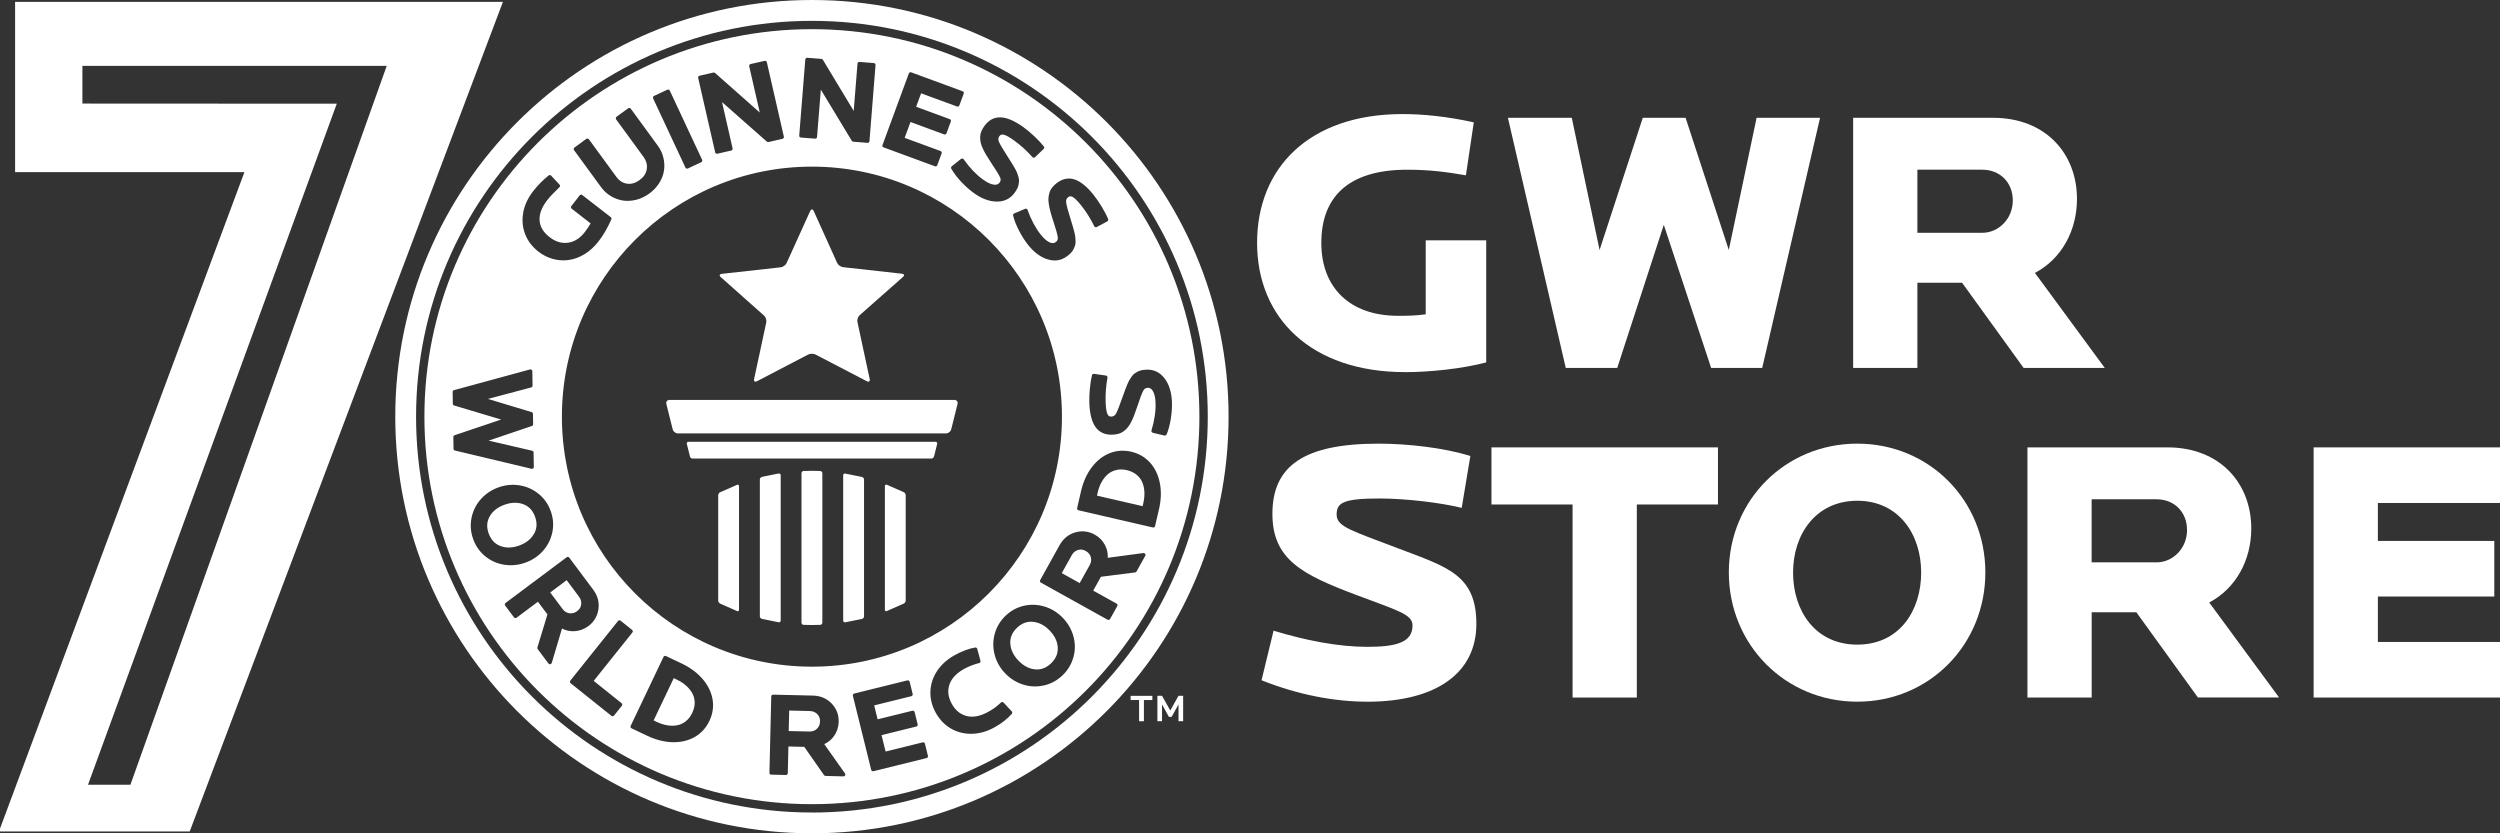
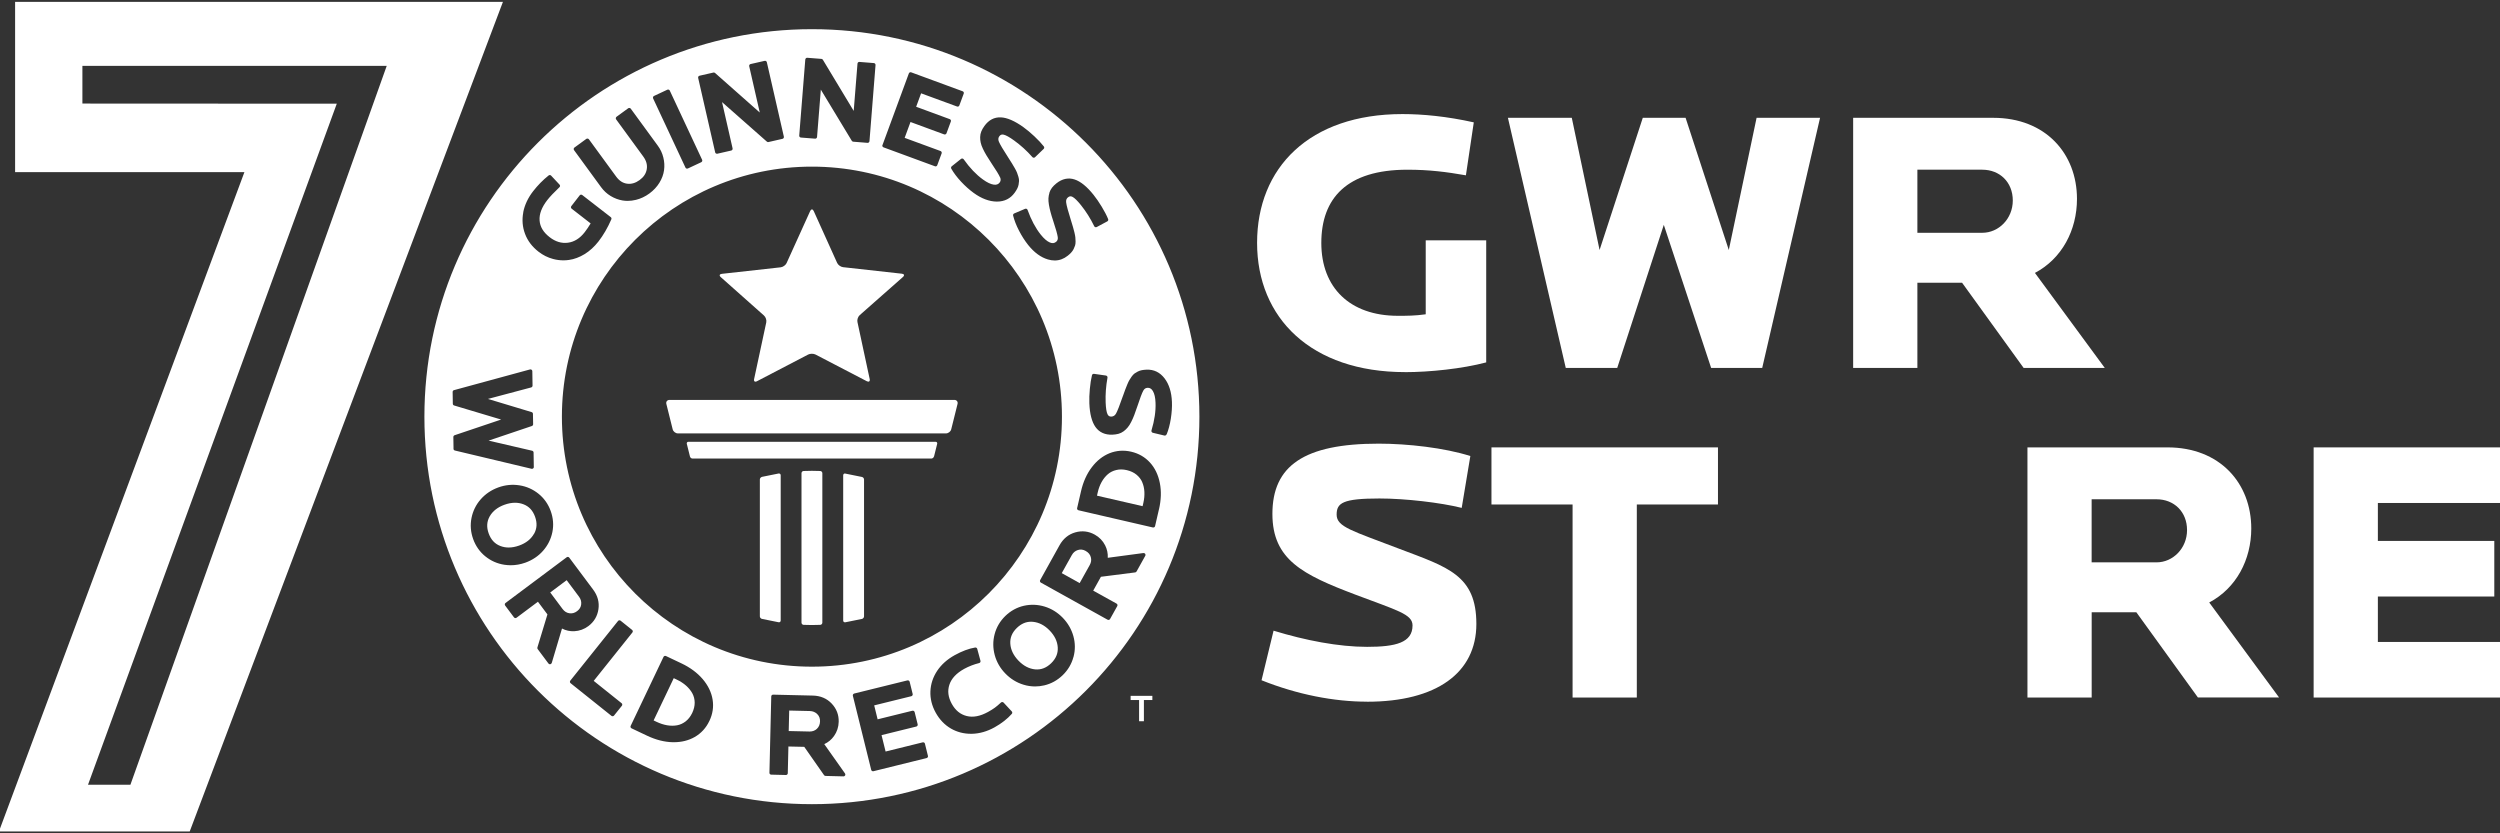
<svg xmlns="http://www.w3.org/2000/svg" viewBox="0 0 561.26 187.09" version="1.1" id="Layer_1">
  <rect x="0" y="0" width="561.26" height="187.09" fill="#333333" stroke="none" />
  <defs>
    <style>
      .st0 {
        fill: #fff;
      }
    </style>
  </defs>
  <g>
    <path d="M315.44,83.54c-21.08,0-33.22-12.14-33.22-29.01s11.72-28.92,32.63-28.92c4.55,0,9.95.51,16.02,1.86l-1.77,11.89c-4.38-.76-8.18-1.26-13.15-1.26-13.58,0-19.31,6.41-19.31,16.44s6.41,16.36,17.2,16.36c1.94,0,3.88,0,6.24-.34v-16.61h13.58v27.41c-5.4,1.43-12.73,2.19-18.21,2.19Z" class="st0" />
    <path d="M395.63,82.61h-11.47l-10.63-32.13-10.46,32.13h-11.55l-12.99-56.16h14.34l6.24,29.68,9.7-29.68h9.61l9.7,29.68,6.24-29.68h14.25l-12.99,56.16Z" class="st0" />
    <path d="M454.32,82.61l-13.83-19.14h-10.03v19.14h-14.42V26.45h31.45c11.72,0,18.8,8.01,18.8,18.21,0,7-3.37,13.41-9.44,16.61l15.68,21.33h-18.21ZM445.05,38.09h-14.59v14.17h14.59c3.63,0,6.83-3.12,6.83-7.25s-2.95-6.91-6.83-6.91Z" class="st0" />
    <path d="M306.92,157.53c-7.42,0-15.68-1.6-23.7-4.81l2.7-11.13c7.17,2.19,14.59,3.63,21,3.63s10.2-.93,10.2-4.81c0-2.53-3.46-3.37-12.82-6.91-11.81-4.47-18.64-7.84-18.64-18.13,0-10.79,7.08-15.77,23.86-15.77,6.49,0,14.76.93,20.58,2.78l-1.94,11.64c-4.72-1.18-12.65-2.11-18.47-2.11-8.26,0-9.61,1.01-9.61,3.63,0,2.78,3.54,3.63,14.08,7.67,10.88,4.13,17.29,5.9,17.29,16.87s-8.94,17.46-24.54,17.46Z" class="st0" />
    <path d="M367.47,113.26v43.34h-14.42v-43.34h-18.21v-12.82h50.85v12.82h-18.21Z" class="st0" />
-     <path d="M416.97,157.53c-16.19,0-28.84-12.82-28.84-29.01s12.65-28.92,28.84-28.92,28.75,12.73,28.75,28.92-12.56,29.01-28.75,29.01ZM416.97,112.42c-9.28,0-14.42,7.5-14.42,16.11s4.98,16.19,14.42,16.19,14.34-7.59,14.34-16.19-5.06-16.11-14.34-16.11Z" class="st0" />
    <path d="M493.45,156.6l-13.83-19.14h-10.03v19.14h-14.42v-56.16h31.45c11.72,0,18.8,8.01,18.8,18.21,0,7-3.37,13.41-9.44,16.61l15.68,21.33h-18.21ZM484.17,112.08h-14.59v14.17h14.59c3.63,0,6.83-3.12,6.83-7.25s-2.95-6.91-6.83-6.91Z" class="st0" />
    <path d="M519.42,156.6v-56.16h42.08v12.48h-27.66v8.52h26.14v12.48h-26.14v10.2h27.66v12.48h-42.08Z" class="st0" />
  </g>
  <g>
    <path d="M3.39.42v38.23h51.48L-.24,186.67h42.83L112.91.42H3.39ZM29.28,176.17h-9.52L75.61,23.28l-57.11-.03v-8.46h68.32L29.28,176.17Z" class="st0" />
    <g>
-       <path d="M182.28,0c-51.66,0-93.54,41.88-93.54,93.54s41.88,93.54,93.54,93.54,93.54-41.88,93.54-93.54S233.95,0,182.28,0ZM182.28,182.41c-49.08,0-88.87-39.79-88.87-88.87S133.2,4.68,182.28,4.68s88.87,39.79,88.87,88.87-39.79,88.87-88.87,88.87Z" class="st0" />
      <path d="M209.67,102.49c-.06.25-.33.46-.58.46h-53.61c-.26,0-.52-.21-.58-.46l-.71-2.85c-.06-.25.1-.46.36-.46h55.49c.26,0,.42.21.36.46l-.71,2.85Z" class="st0" />
      <path d="M213.55,96.39c-.13.5-.65.91-1.17.91h-60.19c-.52,0-1.04-.41-1.17-.91l-1.42-5.7c-.13-.5.19-.91.71-.91h63.95c.52,0,.84.41.71.91l-1.42,5.7Z" class="st0" />
      <g>
        <path d="M130.48,135.68c.07-.62-.09-1.19-.49-1.72l-2.77-3.71-3.69,2.76,2.77,3.71c.41.55.91.87,1.53.96.61.09,1.18-.06,1.74-.48.54-.41.84-.9.91-1.52Z" class="st0" />
        <path d="M243.75,123.69c-.59-.33-1.17-.4-1.76-.21-.6.19-1.05.57-1.37,1.15l-2.25,4.04,4.02,2.24,2.25-4.04c.34-.6.42-1.19.25-1.79-.16-.6-.54-1.05-1.15-1.39Z" class="st0" />
        <path d="M181.81,159.63l-4.63-.11-.11,4.6,4.71.11h0c.65,0,1.18-.2,1.62-.61.45-.42.68-.97.7-1.66.02-.68-.19-1.22-.63-1.65-.45-.44-.99-.66-1.66-.68Z" class="st0" />
        <path d="M154.03,153.93c-.59-.52-1.29-.98-2.08-1.35l-.69-.33-4.52,9.49.69.33c.79.37,1.58.63,2.36.76.77.13,1.52.13,2.23,0,.69-.13,1.34-.43,1.93-.89.59-.47,1.08-1.1,1.46-1.89.37-.79.56-1.57.55-2.32-.01-.75-.19-1.44-.52-2.06-.34-.63-.82-1.21-1.4-1.73Z" class="st0" />
        <path d="M235.65,141.55c-1.13-1.17-2.39-1.82-3.75-1.95-.14-.01-.28-.02-.42-.02-1.18,0-2.22.46-3.19,1.39-1.08,1.05-1.56,2.21-1.47,3.56.09,1.35.71,2.63,1.84,3.8,1.13,1.17,2.39,1.82,3.73,1.95,1.34.12,2.51-.33,3.59-1.37,1.08-1.05,1.57-2.21,1.49-3.56-.08-1.35-.69-2.63-1.82-3.8Z" class="st0" />
        <path d="M119.89,119.86c.67-1.18.74-2.44.23-3.86-.51-1.41-1.37-2.33-2.64-2.8-.59-.22-1.21-.33-1.86-.33-.75,0-1.54.15-2.37.45-1.53.55-2.64,1.43-3.31,2.6-.66,1.17-.74,2.43-.23,3.84.51,1.41,1.37,2.34,2.63,2.82.59.23,1.22.34,1.87.34.74,0,1.53-.15,2.34-.44,1.53-.55,2.65-1.43,3.32-2.62Z" class="st0" />
        <path d="M182.28,6.55c-48.05,0-87,38.95-87,87s38.95,86.99,87,86.99,86.99-38.95,86.99-86.99S230.33,6.55,182.28,6.55ZM235.58,43.3c.13-.42.33-.81.6-1.16.26-.33.59-.66.99-.98,1.29-1.03,2.68-1.33,4.08-.87,1.35.44,2.78,1.6,4.27,3.47.6.75,1.22,1.65,1.83,2.66.61,1.01,1.1,1.94,1.43,2.76.08.2,0,.42-.19.52l-2.37,1.27c-.1.05-.22.06-.32.03-.11-.03-.19-.11-.24-.21-.83-1.71-1.83-3.3-2.96-4.71-.8-1-1.44-1.63-1.91-1.88-.38-.2-.69-.17-1.02.1-.35.28-.48.65-.41,1.17.08.64.44,1.99,1.08,4.02,0,.02.02.06.03.09.17.56.31,1.04.42,1.39.1.36.21.76.32,1.2.11.46.18.83.21,1.11.03.28.04.58.05.92,0,.37-.03.69-.12.95-.08.24-.19.5-.32.77-.14.28-.33.55-.56.8-.21.23-.47.46-.77.7-.88.7-1.86,1.06-2.91,1.06-.49,0-1-.08-1.52-.23-1.6-.47-3.09-1.56-4.45-3.26-.73-.92-1.42-1.99-2.04-3.19-.63-1.21-1.07-2.35-1.33-3.4-.05-.2.05-.4.24-.48l2.45-1.04c.1-.04.22-.04.33,0,.1.05.18.13.22.24.8,2.22,1.79,4.09,2.96,5.55.72.9,1.4,1.49,2.03,1.76.55.24,1,.2,1.41-.13.32-.26.45-.6.38-1.08-.08-.59-.42-1.83-1.03-3.66-.25-.75-.45-1.4-.59-1.95-.15-.55-.27-1.1-.36-1.63-.1-.57-.13-1.04-.11-1.45.02-.41.1-.83.22-1.23ZM238.41,93.54c0,31-25.13,56.13-56.13,56.13s-56.13-25.13-56.13-56.13,25.13-56.13,56.13-56.13,56.13,25.13,56.13,56.13ZM224.52,39.83c-.23-.55-.9-1.65-1.98-3.25-.44-.66-.81-1.24-1.09-1.72-.29-.48-.55-.98-.79-1.48-.24-.51-.41-.97-.49-1.37-.09-.4-.13-.82-.12-1.24.01-.44.1-.87.26-1.27.16-.39.39-.8.69-1.21.97-1.35,2.22-2.01,3.7-1.94,1.41.06,3.11.8,5.05,2.19.79.57,1.62,1.26,2.48,2.07.86.81,1.58,1.58,2.12,2.27.13.17.11.41-.04.55l-1.94,1.87c-.08.08-.19.12-.3.11-.11,0-.22-.05-.29-.14-1.26-1.43-2.65-2.68-4.12-3.74-1.04-.75-1.83-1.19-2.35-1.3-.41-.09-.71.02-.96.37-.26.36-.29.76-.08,1.24.25.59.96,1.8,2.12,3.58.01.02.03.05.05.08.32.5.58.91.78,1.23.2.32.41.68.63,1.07.23.4.4.75.5,1.02.1.26.2.55.29.87.11.36.15.67.14.95-.01.25-.05.53-.1.83-.06.31-.17.62-.33.92-.14.27-.33.57-.55.88-.95,1.32-2.29,1.99-3.97,1.99h-.08c-1.66-.02-3.4-.67-5.16-1.95-.95-.69-1.9-1.54-2.82-2.52-.92-.99-1.66-1.97-2.2-2.92-.1-.18-.06-.4.1-.53l2.08-1.66c.09-.07.2-.1.32-.09.11.02.21.08.28.17,1.36,1.93,2.82,3.46,4.34,4.55.93.67,1.75,1.06,2.43,1.15.58.08,1.02-.07,1.33-.5.24-.34.27-.7.08-1.15ZM198.12,32.57l5.92-16.09c.08-.21.32-.32.53-.24l11.55,4.25c.1.04.19.11.23.21.05.1.05.21.01.32l-.98,2.65c-.04.1-.11.19-.21.23-.1.05-.21.05-.32.01l-8.06-2.96-1.11,3.02,7.55,2.78c.1.04.19.11.23.21.05.1.05.21.01.32l-.98,2.65c-.08.21-.32.32-.53.24l-7.55-2.78-1.31,3.56,8.06,2.96c.21.08.32.32.24.53l-.98,2.65c-.04.1-.11.19-.21.23-.05.03-.11.04-.17.04-.05,0-.1,0-.14-.03l-11.55-4.25c-.1-.04-.19-.11-.23-.21-.05-.1-.05-.21-.01-.32ZM180.8,13.35c.02-.23.21-.4.44-.38l3.18.25c.13.01.25.08.32.2l6.92,11.48.85-10.62c.02-.23.21-.4.44-.38l3.23.26c.11,0,.21.06.28.14.07.08.11.19.1.3l-1.36,17.09c-.02.22-.2.38-.41.38-.01,0-.02,0-.03,0l-3.21-.26c-.13-.01-.25-.08-.32-.2l-6.95-11.49-.85,10.63c-.02.23-.21.4-.44.38l-3.18-.25c-.11,0-.21-.06-.28-.14-.07-.08-.11-.19-.1-.3l1.36-17.09ZM156.79,17.18c.06-.09.15-.16.26-.18l3.11-.71c.13-.03.27,0,.37.09l10.04,8.88-2.37-10.39c-.02-.11,0-.22.05-.31.06-.09.15-.16.26-.18l3.16-.72c.22-.05.44.09.49.31l3.82,16.71c.02.11,0,.22-.05.31-.06.09-.15.16-.26.18l-3.14.72c-.13.03-.27,0-.36-.09l-10.07-8.88,2.37,10.39c.05.22-.09.44-.31.49l-3.11.71s-.06.01-.09.01c-.08,0-.15-.02-.22-.06-.09-.06-.16-.15-.18-.26l-3.82-16.71c-.02-.11,0-.22.05-.31ZM146.62,21.77c.04-.1.11-.19.21-.23l2.99-1.4c.21-.1.45,0,.55.2l7.26,15.53c.1.21,0,.45-.2.55l-2.99,1.4c-.06.03-.12.04-.18.04-.05,0-.1,0-.14-.02-.1-.04-.19-.11-.23-.21l-7.26-15.53c-.05-.1-.05-.21-.01-.32ZM128.96,33.13l2.67-1.95c.09-.06.2-.09.31-.07.11.02.2.08.27.16l6.1,8.35c.7.96,1.51,1.49,2.47,1.62.95.13,1.89-.14,2.81-.81.92-.67,1.45-1.47,1.61-2.44.16-.96-.09-1.89-.78-2.84l-6.1-8.35c-.06-.09-.09-.2-.07-.31.02-.11.08-.2.16-.27l2.62-1.91c.18-.13.44-.09.58.09l6.07,8.31c.59.8,1.01,1.69,1.24,2.65.24.95.29,1.91.16,2.86-.13.95-.48,1.9-1.04,2.81-.56.91-1.31,1.72-2.25,2.41-.94.69-1.95,1.16-2.99,1.42-.64.16-1.28.24-1.89.24-.38,0-.76-.03-1.13-.09-.94-.16-1.85-.5-2.69-1.01-.84-.51-1.56-1.18-2.15-1.99l-6.07-8.31c-.06-.09-.09-.2-.07-.31.02-.11.08-.2.16-.27ZM117.46,47.69c.32-1.66,1.07-3.27,2.23-4.76,1.04-1.34,2.21-2.53,3.48-3.54.17-.13.41-.12.56.04l1.89,2.02c.16.17.15.43-.02.58-1.22,1.16-2.14,2.13-2.74,2.9-1.25,1.61-1.83,3.15-1.72,4.57.1,1.43.85,2.66,2.27,3.76,1.29,1,2.66,1.42,4.09,1.23,1.42-.18,2.69-.97,3.76-2.35.47-.61.92-1.27,1.34-1.98l-4.26-3.31c-.18-.14-.21-.4-.07-.58l1.87-2.41c.07-.09.17-.14.27-.16.11-.01.22.02.3.08l6.41,4.97c.15.12.2.32.13.49-.83,1.9-1.8,3.57-2.89,4.97-.92,1.18-1.96,2.13-3.11,2.84-1.15.7-2.34,1.15-3.52,1.31-.41.06-.83.09-1.24.09-.77,0-1.55-.1-2.32-.31-1.18-.31-2.28-.86-3.28-1.64-1.41-1.1-2.43-2.43-3.01-3.98-.59-1.55-.72-3.18-.4-4.85ZM101.82,100.74l-.04-2.63c0-.18.11-.34.28-.4l10.45-3.52-10.56-3.16c-.17-.05-.29-.21-.29-.39l-.04-2.65c0-.19.12-.36.3-.4l17.07-4.65c.12-.03.25,0,.36.07.1.08.16.2.16.32l.05,3.24c0,.19-.12.36-.31.41l-9.7,2.58,9.81,2.96c.17.05.29.21.29.39l.04,2.33c0,.18-.11.34-.28.4l-9.72,3.28,9.78,2.27c.18.04.32.21.32.4l.05,3.14s.01.07.01.11c0,.23-.18.41-.41.41,0,0,0,0-.01,0-.03,0-.06,0-.1-.01l-17.21-4.1c-.18-.04-.31-.21-.32-.4ZM108.95,124.9c-1.24-1.01-2.16-2.31-2.72-3.87-.56-1.56-.69-3.15-.38-4.72.31-1.57,1-2.99,2.06-4.2,1.06-1.21,2.39-2.11,3.96-2.68,1.56-.57,3.17-.72,4.76-.47,1.59.25,3.03.89,4.28,1.9,1.25,1.01,2.17,2.32,2.73,3.88.56,1.56.69,3.15.37,4.72-.32,1.57-1.02,2.97-2.08,4.18-1.06,1.21-2.4,2.1-3.96,2.67-1.09.39-2.19.59-3.29.59-.48,0-.97-.04-1.46-.11-1.59-.25-3.02-.88-4.26-1.89ZM123.85,148.84c-.04.15-.17.26-.32.29-.02,0-.05,0-.07,0-.13,0-.25-.06-.33-.17l-2.42-3.24c-.08-.11-.1-.24-.06-.37l2.25-7.41-2.13-2.85-4.8,3.59c-.18.14-.44.1-.58-.08l-1.98-2.65c-.07-.09-.09-.2-.08-.31.02-.11.07-.21.16-.27l13.73-10.26c.09-.07.2-.1.31-.08.11.02.21.07.27.16l5.35,7.16c1.03,1.37,1.43,2.86,1.2,4.43-.23,1.56-.99,2.83-2.25,3.78-.94.7-2,1.09-3.15,1.15-.98.05-1.91-.15-2.78-.6l-2.3,7.73ZM139.62,158.44l-1.77,2.21c-.08.1-.2.15-.32.15-.09,0-.18-.03-.26-.09l-9.17-7.33c-.09-.07-.14-.17-.15-.28-.01-.11.02-.22.09-.3l10.71-13.39c.07-.09.17-.14.28-.15.11-.01.22.02.3.09l2.58,2.07c.18.14.21.4.06.58l-8.68,10.86,6.26,5.01c.09.07.14.17.15.28.01.11-.02.22-.09.3ZM159.25,161.87c-.74,1.56-1.85,2.77-3.29,3.59-1.36.78-2.93,1.17-4.68,1.17-.1,0-.19,0-.29,0-1.85-.05-3.77-.54-5.71-1.46l-3.5-1.66c-.1-.05-.17-.13-.21-.23-.04-.1-.03-.22.02-.32l7.37-15.48c.1-.21.34-.29.55-.2l3.5,1.66c1.94.92,3.54,2.11,4.74,3.51,1.21,1.42,1.96,2.96,2.23,4.59.27,1.64.03,3.26-.72,4.82ZM189.74,174.08c-.07.13-.21.22-.36.22h0l-4.05-.1c-.13,0-.25-.07-.33-.18l-4.44-6.35-3.56-.08-.14,6c0,.11-.05.21-.13.29-.08.08-.18.11-.29.11l-3.3-.08c-.23,0-.41-.19-.4-.42l.41-17.14c0-.22.19-.4.41-.4h0l8.93.21c1.71.04,3.13.64,4.22,1.79,1.09,1.15,1.62,2.53,1.58,4.1-.03,1.17-.38,2.25-1.05,3.19-.56.8-1.3,1.41-2.19,1.82l4.66,6.59c.09.13.1.29.03.43ZM208.28,170c-.06.09-.15.16-.25.19l-11.94,2.95s-.07.01-.1.01c-.19,0-.35-.13-.4-.31l-4.12-16.64c-.03-.11,0-.22.05-.31.06-.09.15-.16.25-.19l11.95-2.95c.11-.03.22,0,.31.05.09.06.16.15.19.25l.68,2.75c.05.22-.08.44-.3.5l-8.34,2.06.77,3.13,7.81-1.93c.11-.03.22,0,.31.05.09.06.16.15.19.25l.68,2.75c.05.22-.08.44-.3.5l-7.81,1.93.91,3.68,8.33-2.06c.23-.06.45.08.5.3l.68,2.75c.03.11,0,.22-.05.31ZM227.16,160.26c-1.01,1.14-2.32,2.16-3.9,3.04-1.66.92-3.36,1.4-5.05,1.44h-.24c-1.61,0-3.12-.39-4.47-1.17-1.42-.82-2.57-2.02-3.43-3.57-.86-1.55-1.26-3.17-1.19-4.8.07-1.64.58-3.18,1.52-4.6.94-1.41,2.26-2.58,3.91-3.5,1.64-.91,3.2-1.49,4.61-1.73.21-.03.41.09.47.3l.73,2.68c.03.11.01.22-.04.32-.06.1-.15.16-.26.19-1.17.29-2.3.73-3.35,1.3-1.75.97-2.87,2.16-3.33,3.56-.46,1.4-.28,2.8.53,4.28.82,1.49,1.92,2.39,3.36,2.75,1.43.36,3.03.05,4.78-.91.6-.33,1.11-.65,1.51-.94.4-.29.87-.69,1.4-1.18.08-.08.19-.11.3-.11.11,0,.21.05.29.13l1.84,1.98c.14.16.15.39,0,.55ZM240.99,147.51c-.41,1.54-1.22,2.91-2.41,4.07-1.19,1.15-2.59,1.93-4.15,2.29-.68.16-1.37.24-2.05.24-.87,0-1.76-.13-2.62-.4-1.54-.47-2.9-1.31-4.06-2.51-1.16-1.19-1.96-2.59-2.38-4.14-.42-1.56-.43-3.13-.02-4.69.41-1.56,1.22-2.93,2.41-4.09,1.19-1.15,2.59-1.92,4.15-2.28,1.56-.35,3.13-.29,4.67.18,1.54.47,2.9,1.32,4.06,2.51,1.16,1.2,1.96,2.59,2.39,4.13.43,1.55.44,3.12.03,4.66ZM257.13,124.76l-1.97,3.54c-.06.11-.18.19-.31.21l-7.69.98-1.73,3.11,5.24,2.91c.2.11.27.36.16.56l-1.61,2.89c-.05.1-.14.17-.25.2-.04.01-.08.02-.11.02-.07,0-.14-.02-.2-.05l-14.98-8.33c-.2-.11-.27-.36-.16-.56l4.34-7.81c.83-1.5,2.03-2.48,3.55-2.91,1.52-.43,2.99-.26,4.37.51,1.03.57,1.81,1.38,2.33,2.41.44.87.64,1.81.59,2.79l8-1.07c.16-.02.31.05.4.18.09.13.1.3.02.43ZM260.19,114.34l-.87,3.77c-.03.11-.09.2-.18.26-.07.04-.14.06-.22.06-.03,0-.06,0-.09-.01l-16.7-3.86c-.11-.03-.2-.09-.26-.18-.06-.09-.08-.2-.05-.31l.87-3.77c.48-2.1,1.29-3.91,2.41-5.38,1.12-1.49,2.47-2.55,4-3.17,1.54-.61,3.18-.73,4.86-.34,1.68.39,3.1,1.21,4.22,2.44,1.11,1.22,1.85,2.77,2.21,4.6.36,1.81.29,3.8-.19,5.89ZM261.88,97.53c-.07.16-.22.26-.38.26-.03,0-.06,0-.1-.01l-2.59-.62c-.11-.03-.2-.1-.26-.2-.06-.1-.07-.22-.04-.32.68-2.26.99-4.36.91-6.22-.04-1.15-.24-2.03-.59-2.62-.29-.5-.66-.74-1.15-.74-.48.02-.78.22-1.01.65-.29.52-.74,1.72-1.35,3.56-.25.77-.48,1.4-.68,1.92-.2.53-.43,1.04-.68,1.53-.25.5-.51.92-.78,1.23-.26.32-.57.61-.9.86-.35.26-.74.46-1.17.58-.41.11-.87.18-1.37.2-1.65.06-2.94-.51-3.8-1.72-.82-1.15-1.29-2.95-1.38-5.33-.04-.97,0-2.05.11-3.23.11-1.18.27-2.21.48-3.07.05-.21.25-.34.46-.31l2.67.38c.11.02.21.08.28.17.07.09.09.2.07.32-.34,1.88-.48,3.74-.41,5.55.05,1.28.19,2.17.42,2.65.18.37.43.53.83.53.51-.02.83-.24,1.09-.7.31-.56.82-1.86,1.52-3.88,0-.03.02-.07.04-.1.19-.55.36-1.01.49-1.36.13-.35.28-.74.46-1.16.18-.44.34-.77.49-1.02.14-.24.31-.5.5-.77.22-.3.43-.53.66-.7.21-.15.45-.29.72-.43.28-.14.59-.25.92-.31.31-.06.65-.09,1.03-.11,1.66-.07,3.02.6,4.06,1.96,1.01,1.32,1.56,3.09,1.65,5.27.05,1.17-.04,2.44-.25,3.78-.21,1.34-.53,2.53-.94,3.53Z" class="st0" />
        <path d="M256.44,108.26c-.27-.65-.71-1.21-1.29-1.69-.58-.48-1.31-.82-2.16-1.02-.85-.2-1.65-.21-2.38-.03-.73.17-1.37.49-1.9.95-.54.47-1.01,1.06-1.39,1.74-.38.69-.68,1.47-.87,2.32l-.17.75,10.24,2.36.17-.75c.2-.85.27-1.68.23-2.47-.04-.78-.2-1.51-.49-2.17Z" class="st0" />
      </g>
      <g>
        <path d="M253.83,157.16v-.94h4.88v.94h-1.9v4.76h-1.08v-4.76h-1.91Z" class="st0" />
-         <path d="M259.84,161.91v-5.7h1.04l1.85,3.3,1.85-3.3h1.04v5.7h-1.04v-3.76l-1.55,2.79h-.61l-1.54-2.8v3.77h-1.04Z" class="st0" />
      </g>
      <g>
-         <path d="M161.66,110.51c-.23.11-.42.41-.42.67v23.66c0,.26.19.56.42.67l3.82,1.68c.24.1.43-.03.43-.29v-27.77c0-.26-.19-.39-.43-.29l-3.82,1.68Z" class="st0" />
        <path d="M171.05,107.07c-.25.06-.46.32-.46.57v30.73c0,.26.21.51.46.57l3.76.76c.25.05.46-.13.46-.39v-32.62c0-.26-.21-.43-.46-.39l-3.76.76Z" class="st0" />
        <path d="M182.28,105.7c-.78,0-1.87.04-1.87.04-.26.01-.47.23-.47.49v33.56c0,.26.21.48.47.49,0,0,1.09.04,1.87.04s1.87-.04,1.87-.04c.26-.01.47-.23.47-.49v-33.56c0-.26-.21-.48-.47-.49,0,0-1.09-.04-1.87-.04Z" class="st0" />
        <path d="M189.76,106.31c-.25-.05-.46.13-.46.39v32.62c0,.26.21.43.46.39l3.76-.76c.25-.06.46-.32.46-.57v-30.73c0-.26-.2-.51-.46-.57l-3.76-.76Z" class="st0" />
-         <path d="M199.09,108.83c-.24-.1-.43.03-.43.29v27.77c0,.26.19.39.43.29l3.82-1.68c.23-.11.42-.41.42-.67v-23.66c0-.26-.19-.56-.42-.67l-3.82-1.68Z" class="st0" />
      </g>
      <path d="M181.9,47.37c.21-.47.56-.47.78,0l5.26,11.65c.21.47.81.9,1.32.96l13.23,1.47c.51.06.62.38.23.73l-9.71,8.57c-.39.34-.62,1.04-.51,1.54l2.75,12.81c.11.51-.18.72-.64.49l-11.51-5.99c-.46-.24-1.21-.24-1.67,0l-11.49,5.99c-.46.24-.75.02-.64-.48l2.73-12.73c.11-.51-.12-1.2-.51-1.54l-9.71-8.63c-.39-.34-.28-.67.23-.73l13.24-1.47c.51-.06,1.11-.49,1.32-.96l5.28-11.65Z" class="st0" />
    </g>
  </g>
</svg>